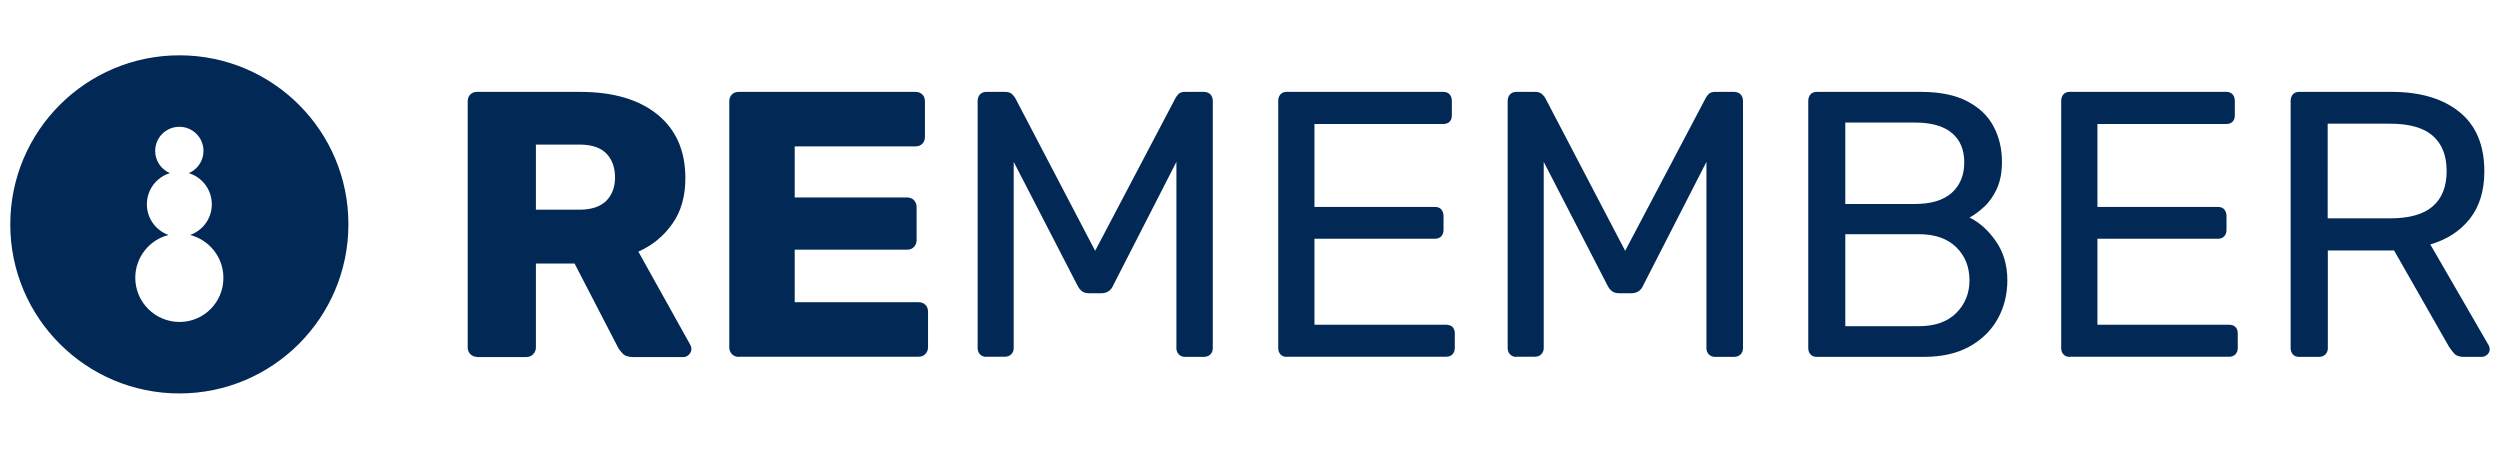
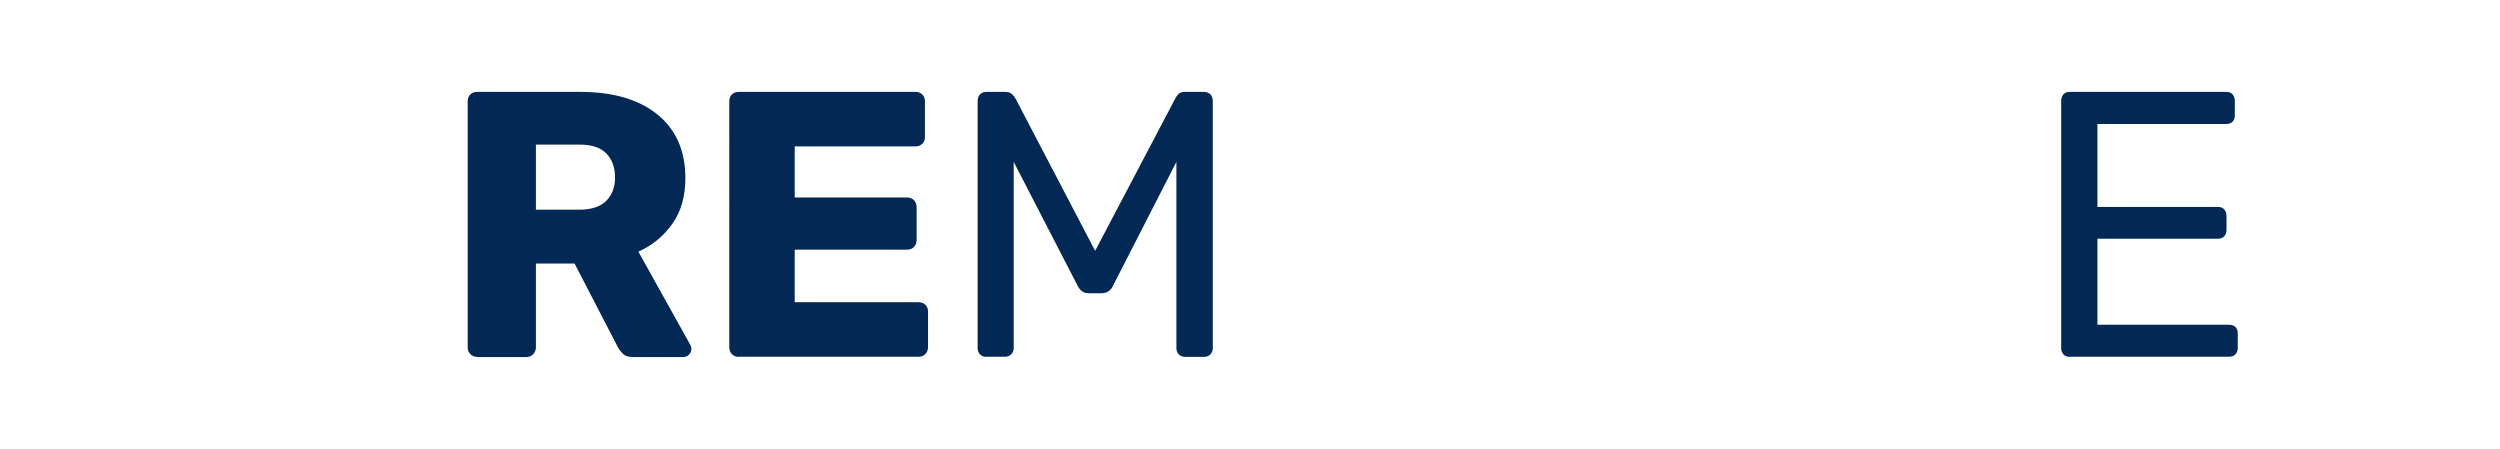
<svg xmlns="http://www.w3.org/2000/svg" version="1.1" baseProfile="basic" id="Layer_1" x="0px" y="0px" viewBox="0 0 1532 275" xml:space="preserve">
  <style type="text/css">
	.st0{fill:#022855;}
</style>
  <g>
    <g id="Group_954" transform="translate(-75 -24)">
      <g id="Group_136" transform="translate(75 24)">
        <g>
          <path class="st0" d="M292.4,218.7c-1.7,0-3.1-0.6-4.2-1.7c-1.1-1.2-1.6-2.5-1.6-4.1V62.1c0-1.7,0.5-3.1,1.6-4.2      c1.1-1.1,2.5-1.6,4.2-1.6h63.1c20.1,0,35.9,4.6,47.3,13.8c11.4,9.2,17.2,22.2,17.2,39.1c0,11-2.6,20.3-7.9,27.8      c-5.3,7.6-12.2,13.3-20.9,17.2l31.8,57.1c0.5,0.9,0.7,1.8,0.7,2.6c0,1.2-0.5,2.4-1.5,3.4c-1,1-2.1,1.5-3.4,1.5H388      c-2.9,0-5.1-0.7-6.5-2.2c-1.4-1.5-2.4-2.8-3-4.1l-26.4-51h-23.7v51.5c0,1.5-0.6,2.9-1.7,4.1c-1.2,1.2-2.6,1.7-4.3,1.7H292.4z       M328.3,128.5H355c7.3,0,12.7-1.8,16.4-5.3c3.6-3.6,5.5-8.4,5.5-14.4s-1.7-10.9-5.2-14.6s-9-5.6-16.6-5.6h-26.7V128.5z" />
          <path class="st0" d="M452.7,218.7c-1.7,0-3.1-0.6-4.2-1.7c-1.1-1.2-1.6-2.5-1.6-4.1V62.1c0-1.7,0.5-3.1,1.6-4.2      c1.1-1.1,2.5-1.6,4.2-1.6H561c1.7,0,3.1,0.5,4.2,1.6c1.1,1.1,1.6,2.5,1.6,4.2v21.8c0,1.7-0.5,3.1-1.6,4.2      c-1.1,1.1-2.5,1.6-4.2,1.6h-74V121h68.9c1.7,0,3.1,0.6,4.2,1.7c1.1,1.2,1.6,2.6,1.6,4.3v20.2c0,1.5-0.5,2.9-1.6,4.1      c-1.1,1.2-2.5,1.7-4.2,1.7H487v32.2h75.9c1.7,0,3.1,0.5,4.2,1.6c1.1,1.1,1.6,2.5,1.6,4.2v21.8c0,1.5-0.5,2.9-1.6,4.1      c-1.1,1.2-2.5,1.7-4.2,1.7H452.7z" />
        </g>
        <g>
          <path class="st0" d="M604.4,218.7c-1.5,0-2.8-0.5-3.8-1.5c-1-1-1.5-2.3-1.5-3.8V61.9c0-1.7,0.5-3.1,1.5-4.1c1-1,2.3-1.5,3.8-1.5      H616c1.9,0,3.2,0.5,4.2,1.4c0.9,0.9,1.5,1.7,1.9,2.3l49,93.7L720.4,60c0.3-0.6,0.9-1.4,1.7-2.3c0.8-0.9,2.2-1.4,4.1-1.4h11.4      c1.7,0,3.1,0.5,4.1,1.5c1,1,1.5,2.4,1.5,4.1v151.5c0,1.5-0.5,2.8-1.5,3.8c-1,1-2.4,1.5-4.1,1.5h-11.4c-1.5,0-2.8-0.5-3.8-1.5      c-1-1-1.5-2.3-1.5-3.8V99.2l-38.7,75.6c-0.6,1.5-1.5,2.7-2.8,3.6c-1.2,0.9-2.8,1.3-4.6,1.3h-7.2c-2,0-3.6-0.4-4.6-1.3      c-1.1-0.8-2-2-2.8-3.6l-39-75.6v114.1c0,1.5-0.5,2.8-1.5,3.8c-1,1-2.3,1.5-3.8,1.5H604.4z" />
-           <path class="st0" d="M788.6,218.7c-1.7,0-3-0.5-3.9-1.5c-0.9-1-1.4-2.3-1.4-3.8V61.9c0-1.7,0.5-3.1,1.4-4.1      c0.9-1,2.2-1.5,3.9-1.5h95.8c1.7,0,3,0.5,3.9,1.5c0.9,1,1.4,2.4,1.4,4.1v8.8c0,1.7-0.5,3-1.4,3.9c-0.9,0.9-2.2,1.4-3.9,1.4      h-78.9v50.8h73.8c1.7,0,3,0.5,3.9,1.5c0.9,1,1.4,2.4,1.4,4.1v8.6c0,1.5-0.5,2.8-1.4,3.8c-0.9,1-2.2,1.5-3.9,1.5h-73.8V199h80.7      c1.7,0,3,0.5,3.9,1.4c0.9,0.9,1.4,2.2,1.4,3.9v9c0,1.5-0.5,2.8-1.4,3.8c-0.9,1-2.2,1.5-3.9,1.5H788.6z" />
-           <path class="st0" d="M929.2,218.7c-1.5,0-2.8-0.5-3.8-1.5c-1-1-1.5-2.3-1.5-3.8V61.9c0-1.7,0.5-3.1,1.5-4.1c1-1,2.3-1.5,3.8-1.5      h11.6c1.9,0,3.2,0.5,4.2,1.4s1.5,1.7,1.9,2.3l49,93.7l49.4-93.7c0.3-0.6,0.9-1.4,1.7-2.3c0.8-0.9,2.2-1.4,4.1-1.4h11.4      c1.7,0,3.1,0.5,4.1,1.5c1,1,1.5,2.4,1.5,4.1v151.5c0,1.5-0.5,2.8-1.5,3.8c-1,1-2.4,1.5-4.1,1.5H1051c-1.5,0-2.8-0.5-3.8-1.5      c-1-1-1.5-2.3-1.5-3.8V99.2l-38.7,75.6c-0.6,1.5-1.5,2.7-2.8,3.6c-1.2,0.9-2.8,1.3-4.6,1.3h-7.2c-2,0-3.6-0.4-4.6-1.3      c-1.1-0.8-2-2-2.8-3.6l-39-75.6v114.1c0,1.5-0.5,2.8-1.5,3.8c-1,1-2.3,1.5-3.8,1.5H929.2z" />
-           <path class="st0" d="M1113.4,218.7c-1.7,0-3-0.5-3.9-1.5c-0.9-1-1.4-2.3-1.4-3.8V61.9c0-1.7,0.5-3.1,1.4-4.1      c0.9-1,2.2-1.5,3.9-1.5h63.6c11.6,0,21.1,1.9,28.4,5.7c7.3,3.8,12.8,8.9,16.2,15.4c3.5,6.5,5.2,13.8,5.2,21.8      c0,6.3-1,11.8-3.1,16.4c-2.1,4.6-4.7,8.3-7.8,11.1c-3.1,2.9-6.1,5.1-9,6.6c6,2.9,11.4,7.7,16.1,14.4c4.7,6.7,7.1,14.7,7.1,24.1      c0,8.5-1.9,16.3-5.8,23.4c-3.9,7.1-9.6,12.8-17.3,17.1c-7.7,4.3-17.1,6.4-28.2,6.4H1113.4z M1130.8,125h42.7      c9.9,0,17.4-2.3,22.5-6.8c5.1-4.6,7.7-10.8,7.7-18.7s-2.6-13.9-7.7-18.1c-5.1-4.2-12.6-6.3-22.5-6.3h-42.7V125z M1130.8,199.9      h45c9.9,0,17.6-2.7,23-8.1c5.4-5.4,8.1-12.1,8.1-20c0-8.2-2.7-15-8.1-20.3c-5.4-5.3-13.1-8-23-8h-45V199.9z" />
          <path class="st0" d="M1268.4,218.7c-1.7,0-3-0.5-3.9-1.5c-0.9-1-1.4-2.3-1.4-3.8V61.9c0-1.7,0.5-3.1,1.4-4.1      c0.9-1,2.2-1.5,3.9-1.5h95.8c1.7,0,3,0.5,3.9,1.5c0.9,1,1.4,2.4,1.4,4.1v8.8c0,1.7-0.5,3-1.4,3.9c-0.9,0.9-2.2,1.4-3.9,1.4      h-78.9v50.8h73.8c1.7,0,3,0.5,3.9,1.5c0.9,1,1.4,2.4,1.4,4.1v8.6c0,1.5-0.5,2.8-1.4,3.8c-0.9,1-2.2,1.5-3.9,1.5h-73.8V199h80.7      c1.7,0,3,0.5,3.9,1.4c0.9,0.9,1.4,2.2,1.4,3.9v9c0,1.5-0.5,2.8-1.4,3.8c-0.9,1-2.2,1.5-3.9,1.5H1268.4z" />
-           <path class="st0" d="M1409,218.7c-1.7,0-3-0.5-3.9-1.5c-0.9-1-1.4-2.3-1.4-3.8V61.9c0-1.7,0.5-3.1,1.4-4.1      c0.9-1,2.2-1.5,3.9-1.5h56.6c17.5,0,31.3,4.1,41.5,12.3c10.2,8.2,15.3,20.3,15.3,36.4c0,11.9-3,21.6-8.9,29.1      c-6,7.5-14,12.7-24.2,15.7l35.7,61.7c0.5,0.9,0.7,1.8,0.7,2.6c0,1.2-0.5,2.3-1.5,3.2c-1,0.9-2.1,1.4-3.4,1.4h-11.1      c-2.6,0-4.6-0.7-5.8-2.1c-1.2-1.4-2.3-2.8-3.2-4.2l-33.6-58.9h-40.6v59.9c0,1.5-0.5,2.8-1.5,3.8c-1,1-2.4,1.5-4.1,1.5H1409z       M1426.4,133.8h38.3c11.6,0,20.3-2.4,26-7.3c5.7-4.9,8.6-12.1,8.6-21.7c0-9.4-2.8-16.6-8.5-21.6c-5.6-4.9-14.3-7.4-26.1-7.4      h-38.3V133.8z" />
        </g>
      </g>
    </g>
    <g>
-       <path class="st0" d="M110,33.9C52.7,33.9,6.3,80.3,6.3,137.5c0,57.2,46.4,103.6,103.6,103.6c57.2,0,103.6-46.4,103.6-103.6    C213.6,80.3,167.2,33.9,110,33.9z M110,197.3c-14.9,0-27.1-12.1-27.1-27.1c0-12.6,8.7-23.3,20.4-26.2    c-7.7-2.7-13.3-10.1-13.3-18.8c0-9,5.9-16.6,14.1-19.1c-5.3-2.3-9-7.5-9-13.6c0-8.2,6.6-14.8,14.8-14.8c8.2,0,14.8,6.6,14.8,14.8    c0,6.1-3.7,11.3-9,13.6c8.2,2.5,14.1,10.1,14.1,19.1c0,8.7-5.5,16-13.3,18.8c11.7,3,20.4,13.6,20.4,26.2    C137,185.2,124.9,197.3,110,197.3z" />
-     </g>
+       </g>
  </g>
</svg>